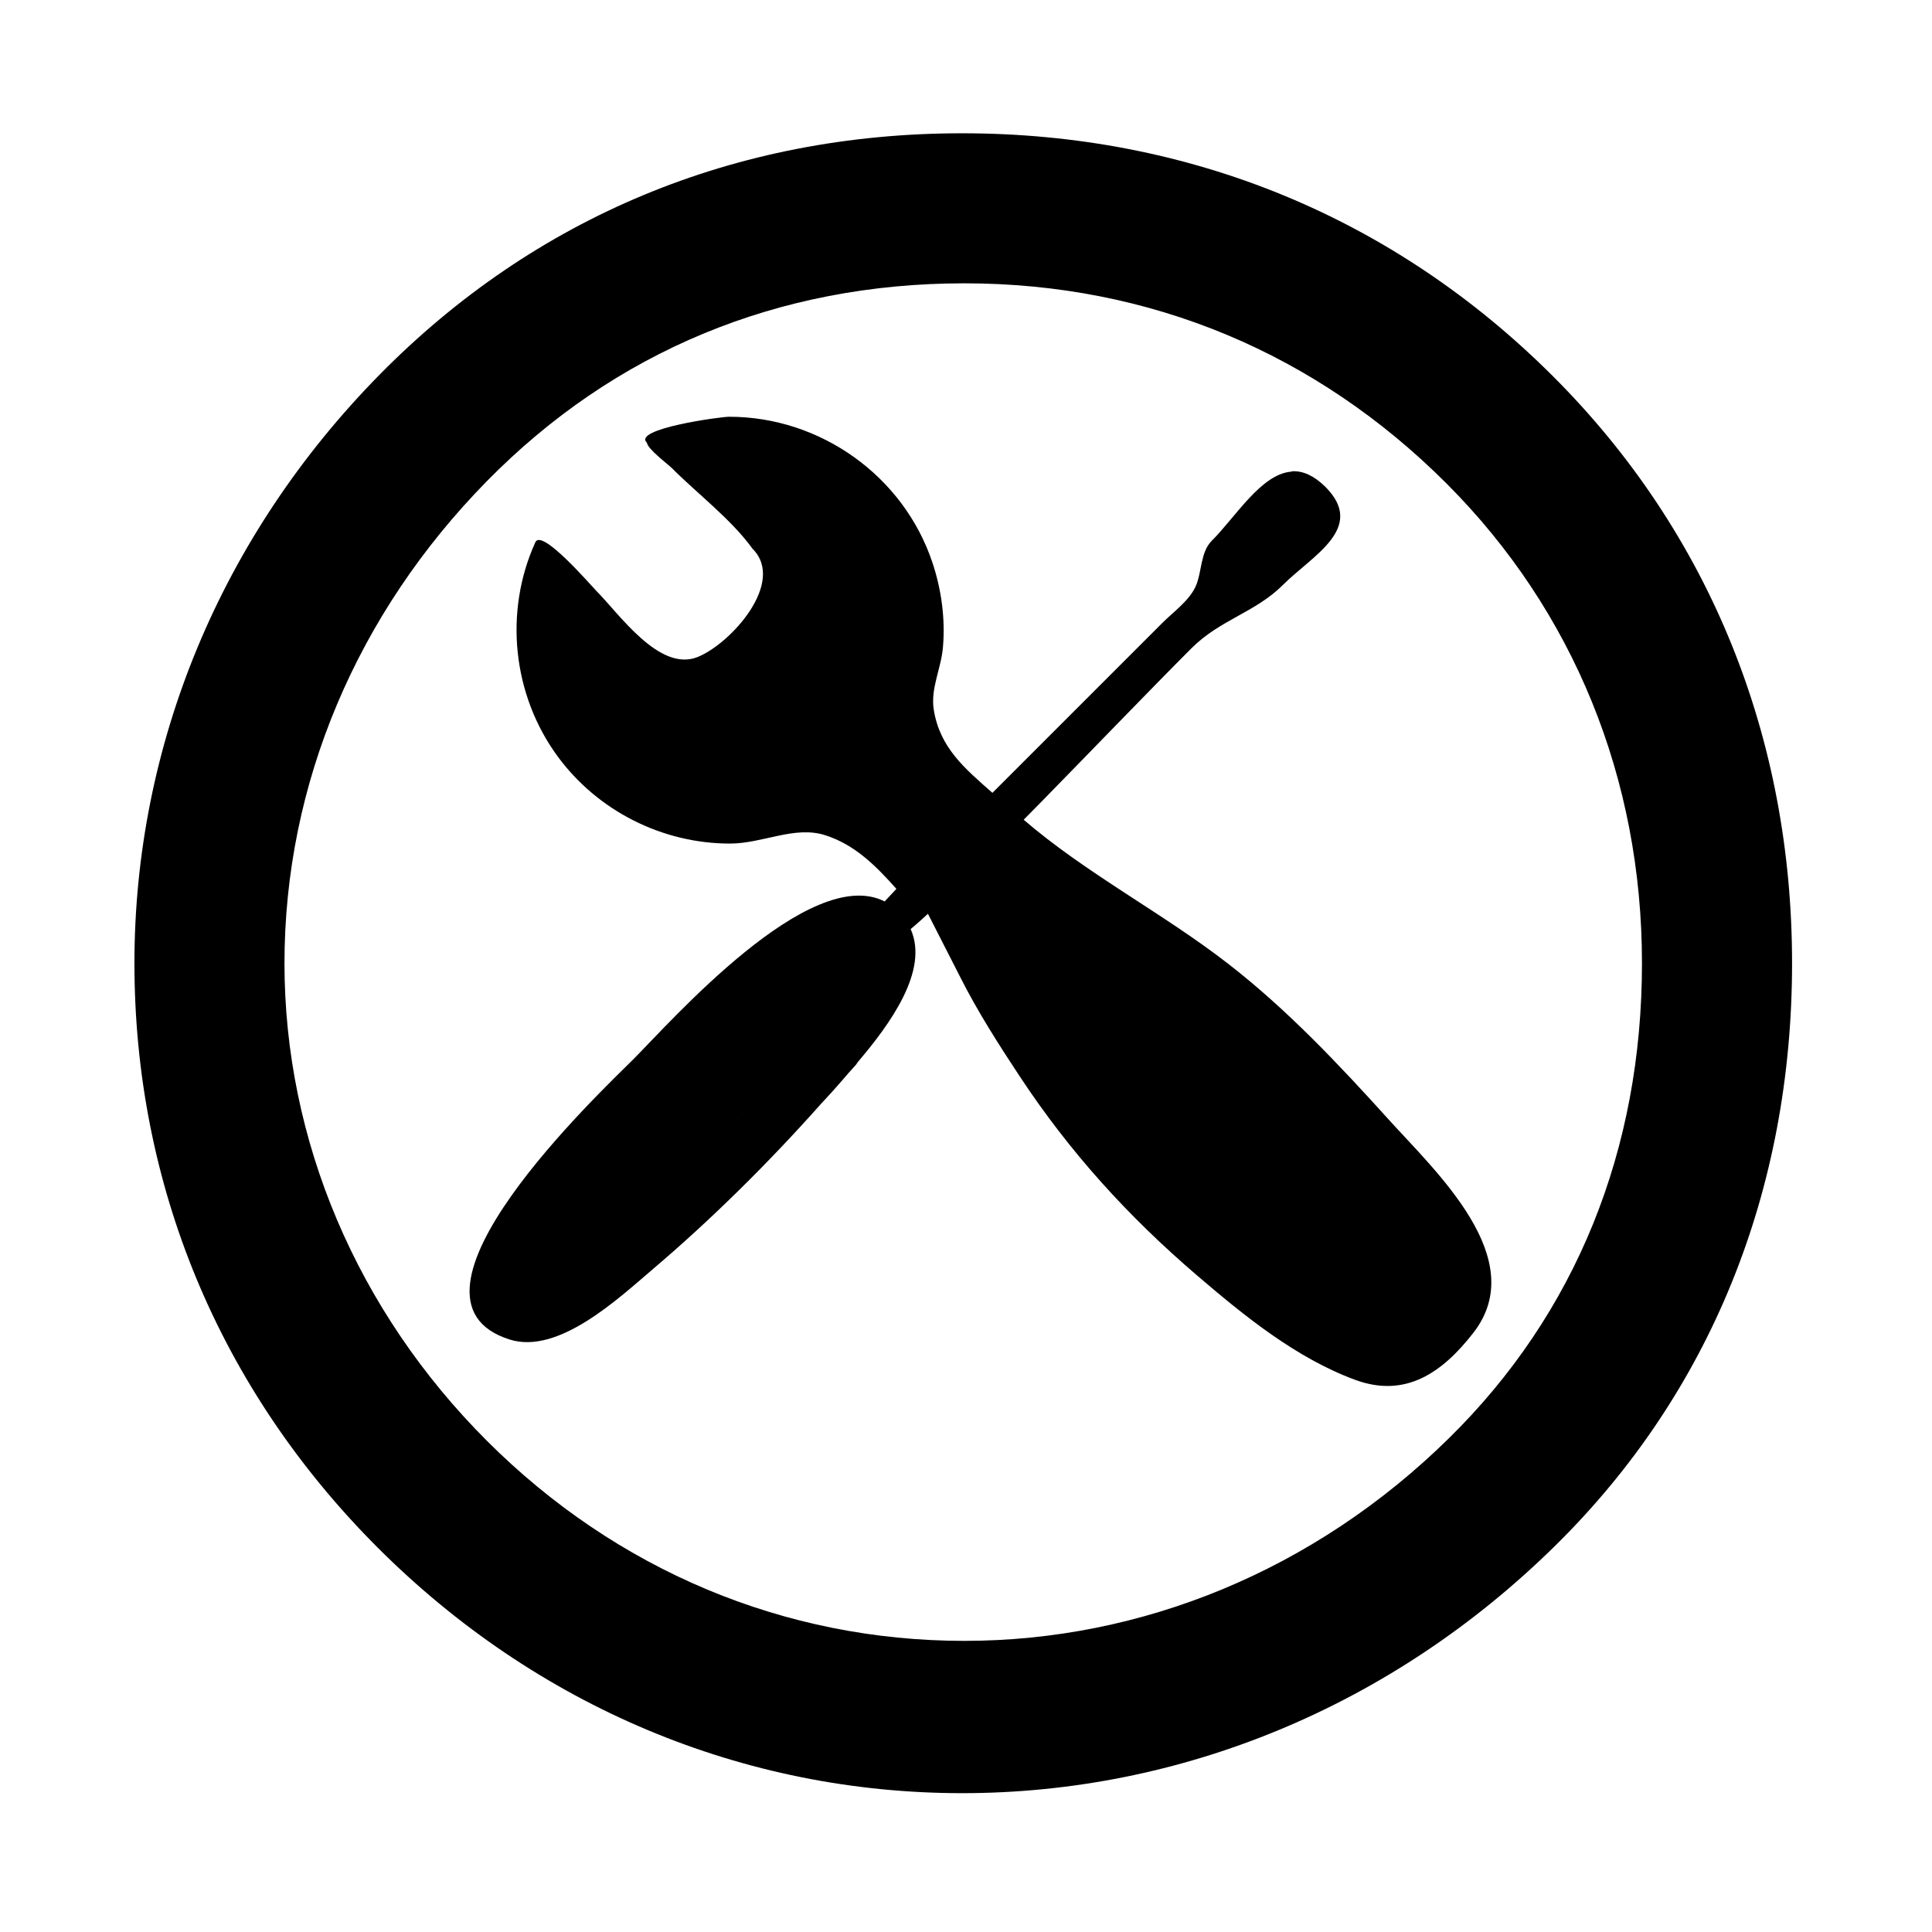
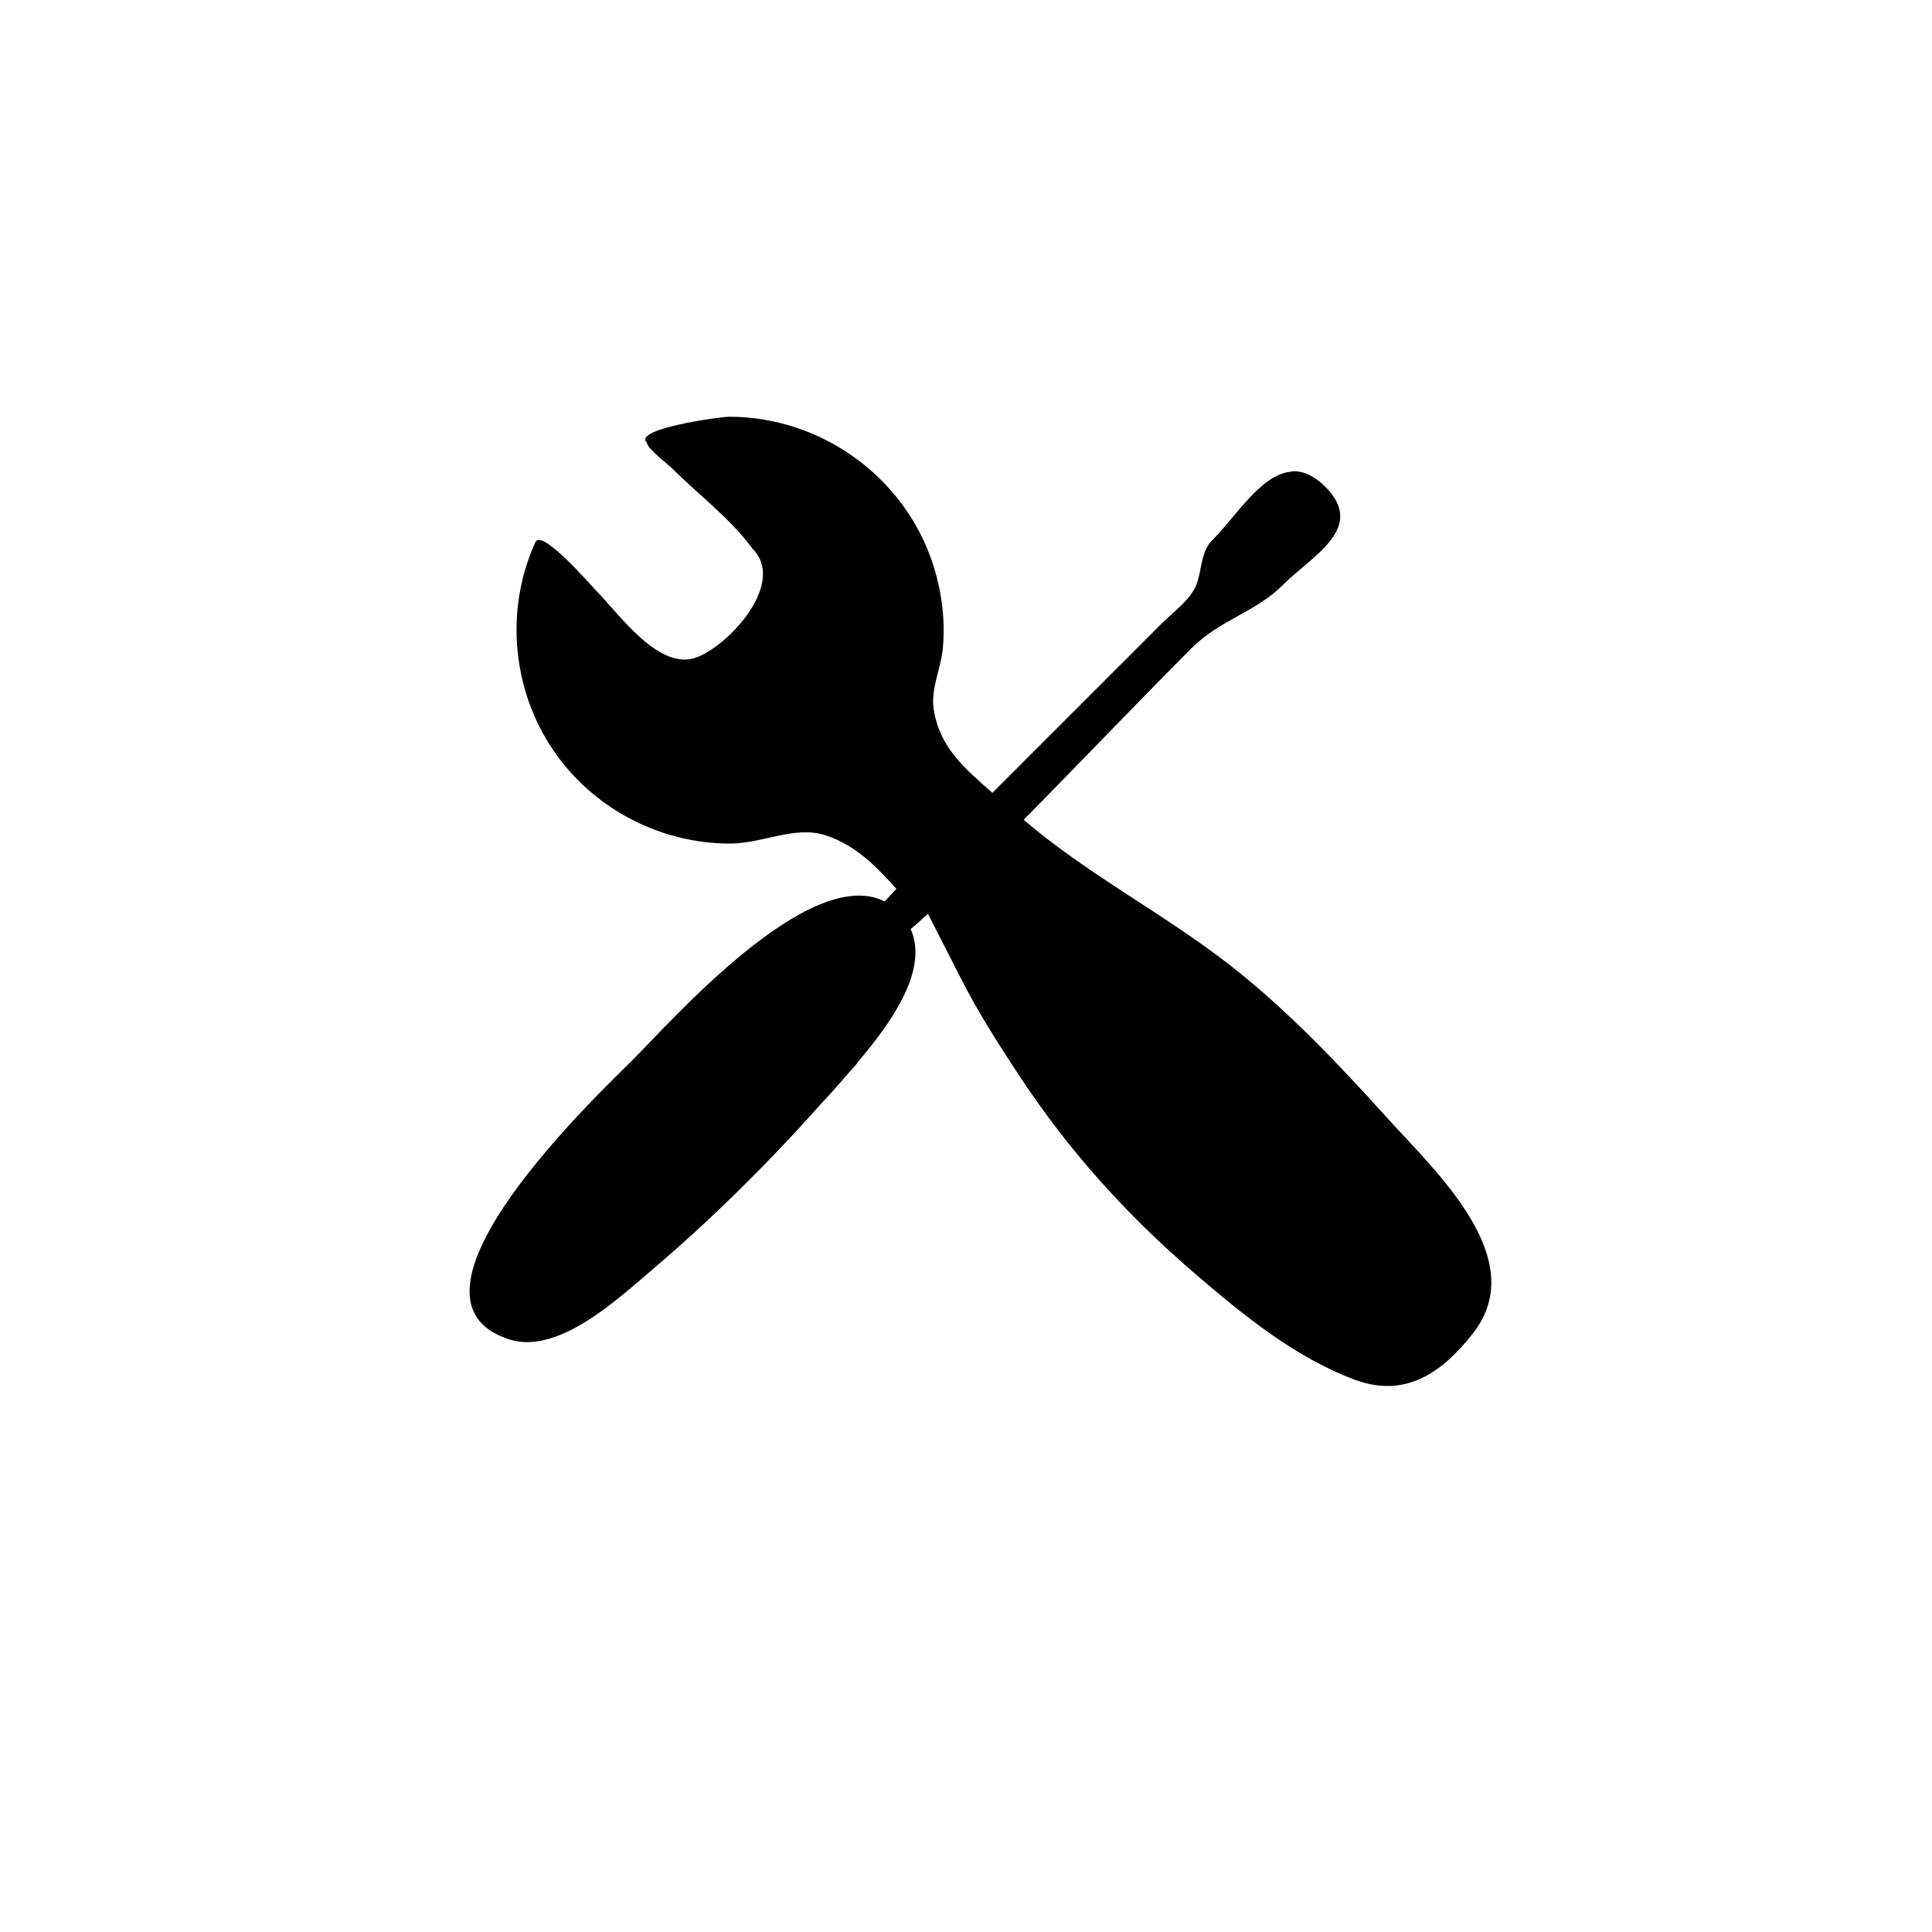
<svg xmlns="http://www.w3.org/2000/svg" width="144" height="144" viewBox="0 0 144 144" baseProfile="tiny" version="1.1">
  <g id="surface1">
-     <path d="M 71.711 9.934 C 54.762 9.934 39.848 16.207 28.32 27.898 C 16.457 39.934 10.02 55.523 10.02 71.797 C 10.02 88.234 16.289 103.488 28.152 115.352 C 40.02 127.215 55.438 133.652 71.711 133.652 C 87.98 133.652 103.742 127.215 115.945 115.18 C 127.469 103.824 133.57 88.742 133.57 71.793 C 133.57 55.016 127.469 39.762 115.773 28.066 C 103.91 16.207 88.66 9.934 71.711 9.934 Z M 71.879 21.117 C 85.777 21.117 98.148 26.371 107.809 36.031 C 117.301 45.523 122.383 58.066 122.383 71.793 C 122.383 85.691 117.469 97.895 107.977 107.215 C 97.977 117.047 85.098 122.301 71.879 122.301 C 58.492 122.301 45.949 117.047 36.289 107.387 C 26.625 97.727 21.203 85.016 21.203 71.797 C 21.203 58.406 26.625 45.695 36.289 35.863 C 45.777 26.203 57.98 21.117 71.879 21.117 Z " />
    <path d="M 73.969 59.094 C 71.879 57.254 70.039 55.711 69.594 52.875 C 69.352 51.316 70.145 49.832 70.281 48.25 C 70.465 46.129 70.172 43.953 69.5 41.938 C 67.344 35.473 61.145 31.062 54.344 31.062 C 53.711 31.062 47.102 31.961 48.219 33 C 48.258 33.457 49.785 34.598 50.094 34.906 C 52.012 36.828 54.504 38.703 56.094 40.906 C 58.582 43.395 54.492 47.961 52 48.969 C 49.141 50.121 46.133 45.727 44.438 44.031 C 44.074 43.668 40.395 39.375 39.906 40.406 C 37.547 45.594 38.195 51.785 41.562 56.375 C 44.543 60.438 49.367 62.875 54.406 62.875 C 56.844 62.875 59.223 61.523 61.5 62.25 C 63.723 62.957 65.289 64.543 66.812 66.25 M 66.812 66.25 L 65.938 67.188 C 60.336 64.352 49.941 76.215 47.219 78.938 C 44.848 81.309 28.352 96.816 38 99.844 C 41.637 100.984 46.129 96.746 48.625 94.625 C 53.078 90.84 57.293 86.656 61.188 82.281 C 61.312 82.148 61.438 82.008 61.562 81.875 C 61.77 81.645 61.984 81.422 62.188 81.188 C 62.551 80.785 62.898 80.379 63.25 79.969 C 63.422 79.773 63.633 79.555 63.812 79.344 C 63.859 79.285 63.891 79.215 63.938 79.156 C 66.332 76.344 69.258 72.336 67.875 69.25 C 72.113 65.68 82.742 54.387 88.812 48.312 C 90.938 46.184 93.574 45.648 95.625 43.594 C 97.805 41.41 101.859 39.359 98.781 36.281 C 97.93 35.445 97.129 35.105 96.375 35.125 C 96.363 35.125 96.355 35.125 96.344 35.125 C 96.301 35.137 96.262 35.145 96.219 35.156 C 93.984 35.359 92.105 38.52 90.312 40.312 C 89.465 41.164 89.586 42.645 89.125 43.688 C 88.648 44.766 87.441 45.621 86.625 46.438 C 85.301 47.762 83.953 49.113 82.625 50.438 C 79.738 53.324 76.859 56.207 73.969 59.094 M 69.156 68.094 L 71.562 72.812 C 72.863 75.391 74.41 77.809 76 80.219 C 79.734 85.875 84.07 90.652 89.219 95.062 C 92.734 98.074 96.602 101.219 101 102.844 C 104.773 104.234 107.516 102.293 109.812 99.344 C 114.121 93.816 106.984 87.301 103.469 83.406 C 99.777 79.32 95.949 75.262 91.594 71.875 C 86.656 68.035 80.945 65.113 76.219 61.031 M 67.875 69.25 C 22.625 118.809 45.25 94.027 67.875 69.25 Z " />
  </g>
</svg>